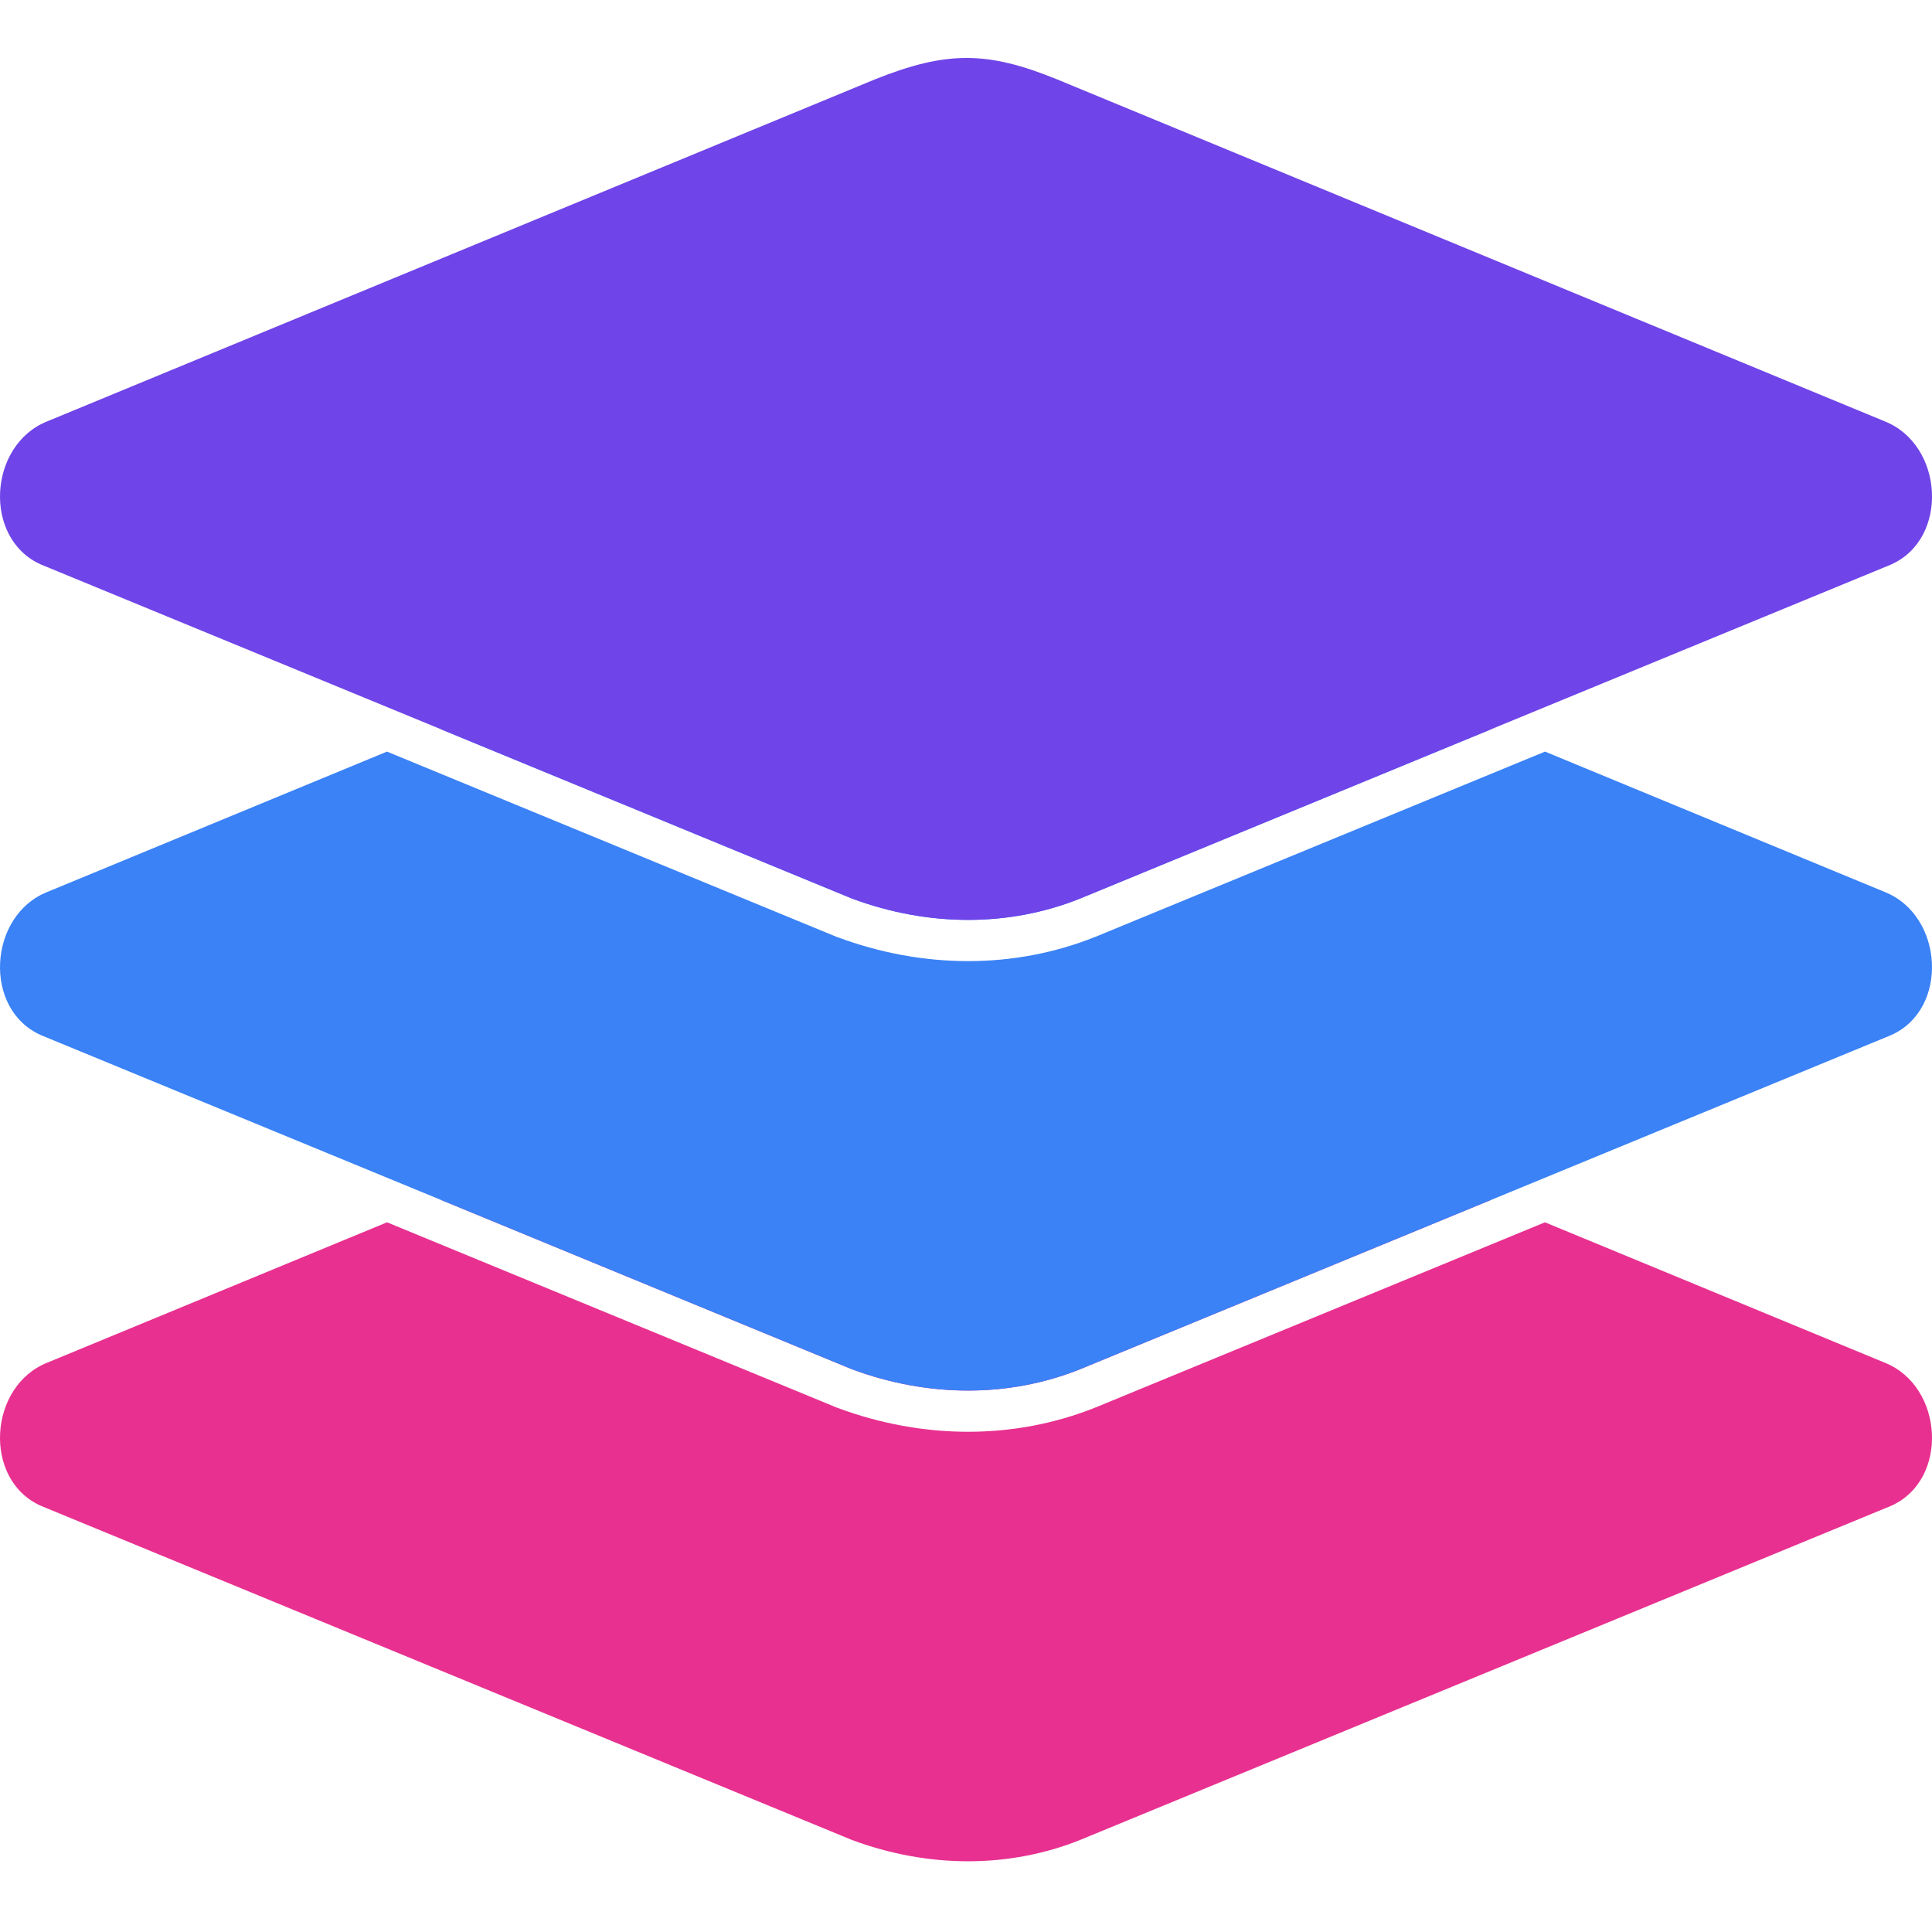
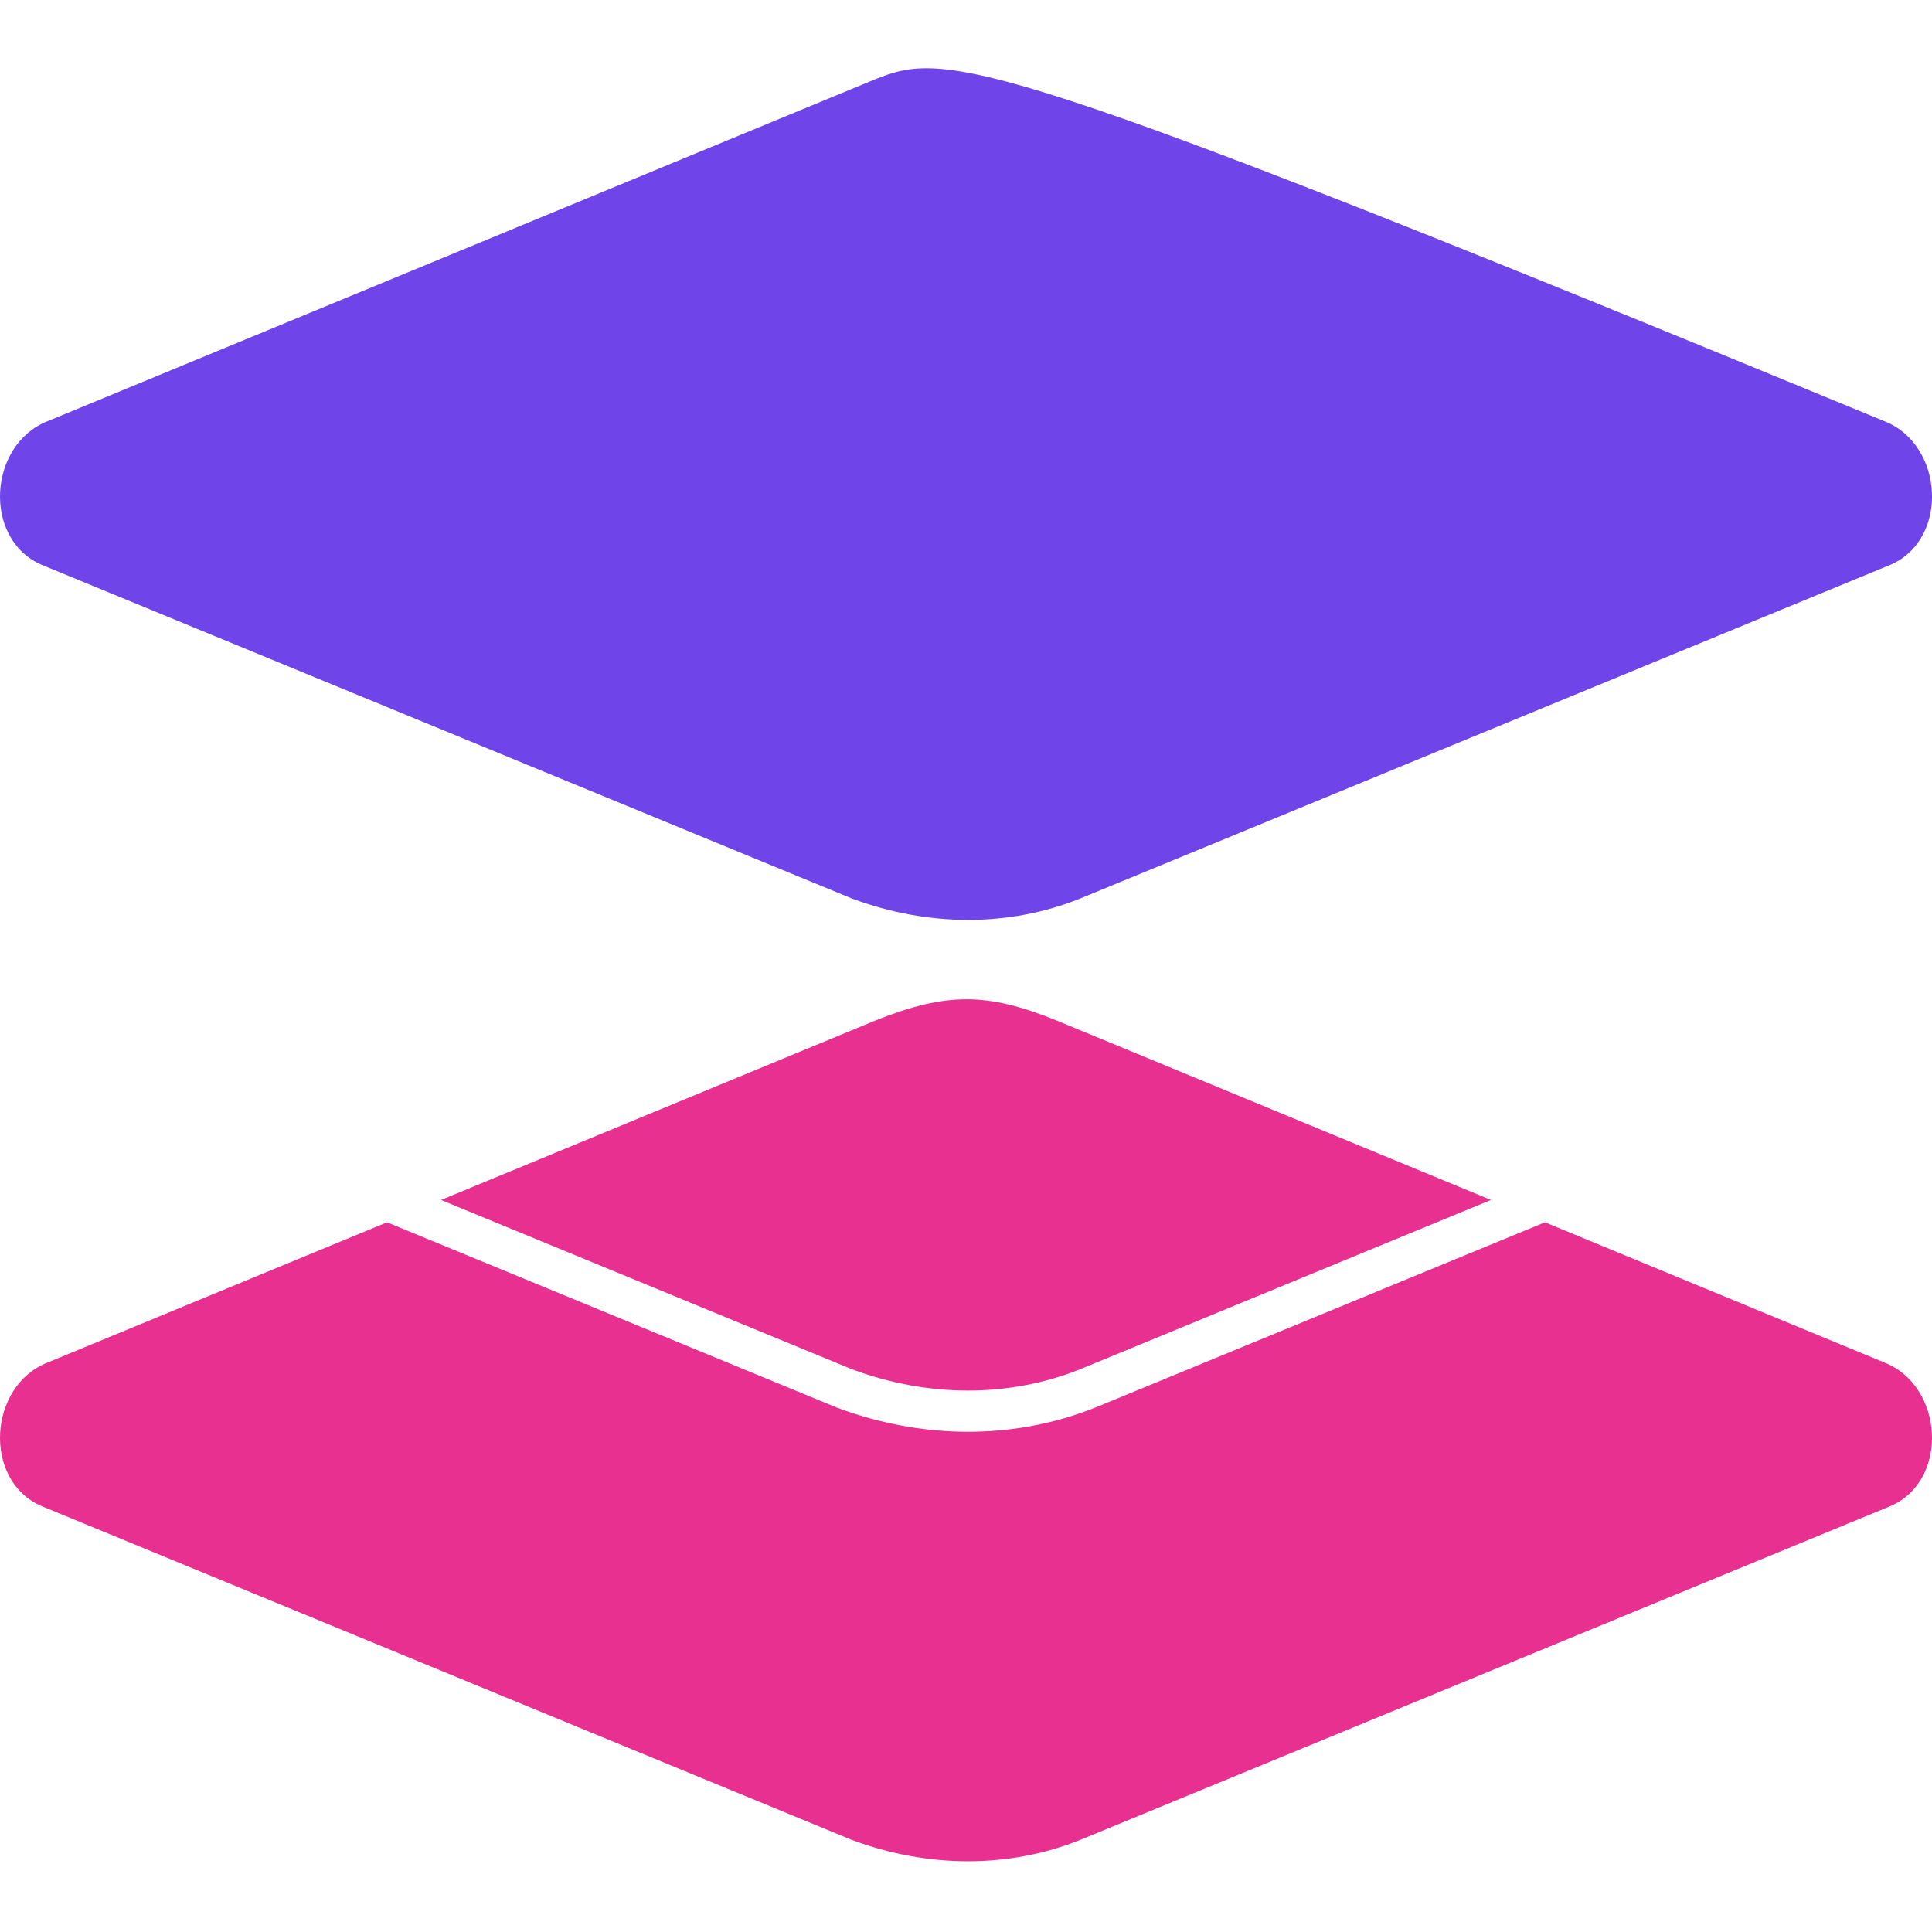
<svg xmlns="http://www.w3.org/2000/svg" width="30" height="30" viewBox="0 0 30 30" fill="none">
  <g clip-path="url(#clip0_4462_2595)">
    <path fill-rule="evenodd" clip-rule="evenodd" d="M6.01 18.98L0.738 21.158C-0.182 21.52 -0.272 22.983 0.639 23.384L13.229 28.571C14.416 29.012 15.669 29.012 16.771 28.571L29.361 23.384C30.272 22.983 30.182 21.52 29.262 21.158L23.99 18.98L17.012 21.855L17.009 21.856C15.749 22.36 14.332 22.354 13.007 21.862L12.996 21.858L6.01 18.98ZM6.849 18.633L13.587 15.849C14.699 15.404 15.332 15.409 16.413 15.849L23.151 18.633L16.771 21.262C15.669 21.703 14.416 21.703 13.229 21.262L6.849 18.633Z" fill="#E83090" />
-     <path fill-rule="evenodd" clip-rule="evenodd" d="M6.009 11.671L0.738 13.849C-0.182 14.211 -0.272 15.674 0.639 16.075L13.229 21.262C14.416 21.703 15.669 21.703 16.771 21.262L29.361 16.075C30.272 15.674 30.182 14.211 29.262 13.849L23.991 11.671L17.012 14.546L17.009 14.547C15.749 15.052 14.332 15.046 13.007 14.553L12.996 14.55L6.009 11.671ZM6.848 11.325L13.587 8.54C14.699 8.095 15.332 8.1 16.413 8.54L23.152 11.325L16.771 13.953C15.669 14.395 14.416 14.394 13.229 13.953L6.848 11.325Z" fill="#3A82F6" />
-     <path d="M13.587 1.232L0.738 6.541C-0.182 6.903 -0.272 8.365 0.639 8.767L13.23 13.953C14.417 14.394 15.67 14.395 16.771 13.953L29.362 8.767C30.272 8.365 30.183 6.903 29.262 6.541L16.413 1.232C15.332 0.792 14.7 0.787 13.587 1.232Z" fill="#6F44E8" />
+     <path d="M13.587 1.232L0.738 6.541C-0.182 6.903 -0.272 8.365 0.639 8.767L13.23 13.953C14.417 14.394 15.67 14.395 16.771 13.953L29.362 8.767C30.272 8.365 30.183 6.903 29.262 6.541C15.332 0.792 14.7 0.787 13.587 1.232Z" fill="#6F44E8" />
  </g>
  <defs>
    <clipPath id="clip0_4462_2595">
      <rect width="30" height="30" fill="white" />
    </clipPath>
  </defs>
</svg>